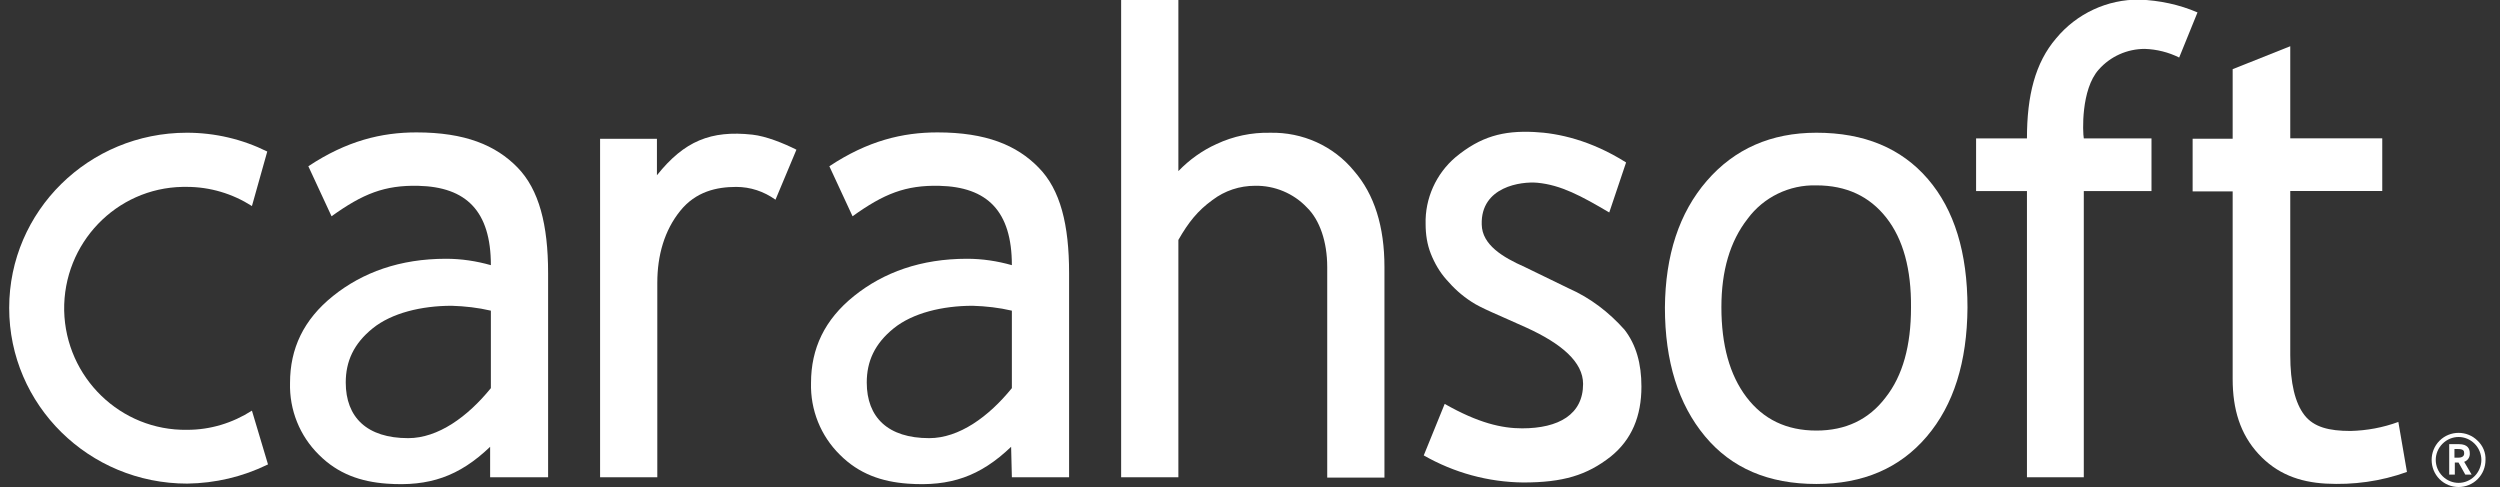
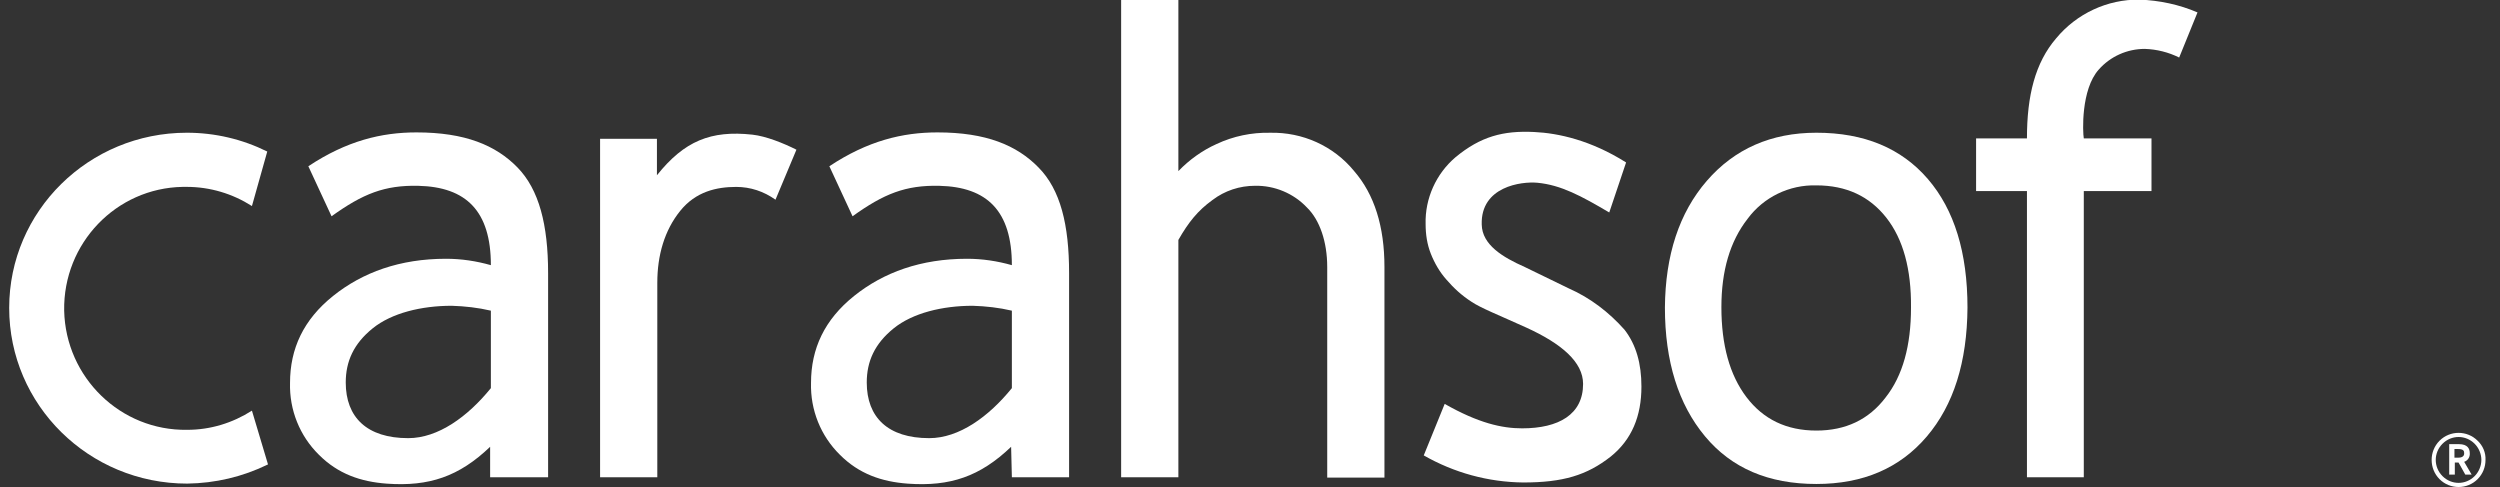
<svg xmlns="http://www.w3.org/2000/svg" width="154" height="30" viewBox="0 0 154 30" fill="none">
  <rect x="0" y="0" width="154" height="30" fill="#333333" stroke="none" />
  <g clip-path="url(#clip0_459_42007)">
    <path d="M46.342 8.294C43.784 8.016 42.149 8.688 40.467 10.796V8.549H36.965V29.398H40.49V17.421C40.49 15.73 40.928 14.201 41.895 12.997C42.863 11.792 44.153 11.514 45.351 11.514C46.227 11.514 47.056 11.792 47.77 12.302L49.06 9.221C48.277 8.827 47.194 8.387 46.342 8.294Z" fill="white" />
    <path d="M30.238 29.399H33.763V16.82C33.763 13.855 33.21 11.678 31.873 10.311C30.537 8.944 28.648 8.156 25.653 8.156C23.51 8.156 21.367 8.666 18.994 10.241L20.423 13.322C22.358 11.932 23.695 11.399 25.768 11.446C28.717 11.515 30.238 12.998 30.238 16.334C29.339 16.079 28.418 15.94 27.473 15.94C24.639 15.94 22.335 16.774 20.515 18.233C18.695 19.693 17.866 21.477 17.866 23.585C17.82 25.253 18.465 26.851 19.64 28.009C20.815 29.191 22.22 29.677 23.833 29.793C26.436 29.979 28.279 29.353 30.192 27.523V29.399H30.238ZM30.238 23.909C28.809 25.67 26.989 26.99 25.146 26.99C22.612 26.99 21.298 25.716 21.298 23.562C21.298 22.264 21.782 21.176 22.957 20.226C24.132 19.276 25.975 18.836 27.819 18.836C28.625 18.859 29.454 18.952 30.238 19.137V23.909Z" fill="white" />
    <path d="M62.331 29.399H65.856V16.82C65.856 13.855 65.326 11.678 63.967 10.311C62.631 8.944 60.742 8.156 57.747 8.156C55.604 8.156 53.461 8.666 51.088 10.241L52.517 13.322C54.452 11.932 55.788 11.399 57.862 11.446C60.811 11.515 62.331 12.998 62.331 16.334C61.433 16.079 60.511 15.94 59.567 15.94C56.733 15.94 54.429 16.774 52.609 18.233C50.789 19.693 49.959 21.477 49.959 23.585C49.913 25.253 50.558 26.851 51.733 28.009C52.908 29.191 54.314 29.677 55.926 29.793C58.53 29.979 60.373 29.353 62.285 27.523L62.331 29.399ZM62.331 23.909C60.903 25.67 59.083 26.99 57.24 26.99C54.705 26.99 53.392 25.716 53.392 23.562C53.392 22.264 53.876 21.176 55.051 20.226C56.226 19.276 58.069 18.836 59.912 18.836C60.719 18.859 61.548 18.952 62.331 19.137V23.909Z" fill="white" />
    <path d="M78.232 8.178C77.103 8.154 75.974 8.386 74.938 8.873C74.062 9.266 73.256 9.846 72.588 10.54V0H69.062V29.398H72.588V14.78C73.21 13.691 73.785 12.973 74.684 12.324C75.444 11.745 76.366 11.444 77.311 11.444C78.509 11.421 79.684 11.907 80.513 12.788C81.296 13.552 81.757 14.896 81.757 16.448V29.421H85.282V16.448C85.282 13.946 84.66 11.977 83.416 10.54C82.149 8.988 80.237 8.131 78.232 8.178Z" fill="white" />
    <path d="M96.642 17.768L93.924 16.447C92.564 15.845 91.297 15.081 91.274 13.829C91.205 11.49 93.716 11.165 94.707 11.258C96.159 11.397 97.403 12.069 99.13 13.088L100.167 10.007C98.002 8.64 95.997 8.2 94.5 8.131C92.587 8.038 91.205 8.409 89.662 9.683C88.463 10.702 87.772 12.231 87.818 13.806C87.818 14.432 87.91 15.057 88.141 15.636C88.371 16.216 88.694 16.772 89.109 17.235C89.546 17.745 90.053 18.208 90.629 18.579C91.205 18.972 92.334 19.413 94.016 20.177C96.205 21.173 97.518 22.308 97.518 23.652C97.518 25.528 96.02 26.386 93.762 26.386C92.518 26.386 91.067 26.061 88.993 24.88L87.703 28.053C89.569 29.119 91.666 29.698 93.832 29.721C96.274 29.721 97.748 29.281 99.223 28.123C100.513 27.081 101.112 25.644 101.112 23.814C101.112 22.401 100.789 21.243 100.075 20.316C99.108 19.227 97.956 18.347 96.642 17.768Z" fill="white" />
    <path d="M118.755 11.025C117.119 9.126 114.838 8.176 111.889 8.176C109.102 8.176 106.844 9.172 105.139 11.141C103.434 13.11 102.582 15.728 102.559 18.948C102.559 22.261 103.388 24.902 105.024 26.871C106.66 28.84 108.94 29.813 111.889 29.813C114.769 29.813 117.027 28.84 118.686 26.894C120.345 24.948 121.174 22.307 121.197 18.948C121.197 15.566 120.391 12.925 118.755 11.025ZM116.152 24.485C115.115 25.852 113.687 26.523 111.889 26.523C110.046 26.523 108.618 25.828 107.581 24.462C106.544 23.095 106.038 21.241 106.038 18.925C106.038 16.678 106.567 14.871 107.65 13.481C108.641 12.137 110.231 11.373 111.889 11.419C113.733 11.419 115.161 12.091 116.198 13.411C117.235 14.732 117.741 16.585 117.718 18.948C117.718 21.288 117.212 23.141 116.152 24.485Z" fill="white" />
    <path d="M126.657 2.363C125.367 3.869 124.86 5.884 124.86 8.525H121.727V11.768H124.86V29.398H128.362V11.768H132.532V8.525H128.362C128.293 8.155 128.178 5.514 129.283 4.286C129.998 3.475 131.034 3.012 132.117 3.012C132.854 3.035 133.592 3.22 134.237 3.545L135.366 0.765C134.237 0.278 133.016 0.023 131.795 -0.023C129.813 -0.046 127.924 0.834 126.657 2.363Z" fill="white" />
-     <path d="M144.789 26.547C143.476 26.547 142.531 26.315 141.955 25.573C141.379 24.832 141.08 23.604 141.08 21.867V11.767H146.747V8.523H141.08V2.848L137.532 4.261V8.546H135.066V11.79H137.532V23.35C137.532 25.203 137.992 26.732 139.121 27.96C140.25 29.187 141.633 29.697 143.268 29.79C144.973 29.882 146.655 29.651 148.268 29.072L147.738 25.991C146.793 26.338 145.803 26.523 144.789 26.547Z" fill="white" />
    <path d="M0.566 18.971C0.566 24.948 5.474 29.79 11.533 29.79C13.261 29.767 14.943 29.373 16.509 28.608L15.519 25.296C14.321 26.06 12.961 26.477 11.533 26.477C7.432 26.546 4.045 23.257 3.953 19.133C3.884 14.987 7.156 11.581 11.257 11.512C11.349 11.512 11.441 11.512 11.51 11.512C12.938 11.512 14.321 11.929 15.519 12.693L16.463 9.334C14.92 8.57 13.238 8.176 11.51 8.176C5.474 8.176 0.566 12.994 0.566 18.971Z" fill="white" />
    <path d="M152.623 27.151C151.978 26.502 150.918 26.502 150.273 27.151C149.628 27.799 149.628 28.865 150.273 29.514C150.918 30.162 151.978 30.162 152.623 29.514C152.945 29.189 153.107 28.772 153.107 28.332C153.13 27.892 152.945 27.452 152.623 27.151ZM152.439 29.328C151.886 29.884 151.01 29.884 150.457 29.328C149.904 28.772 149.904 27.892 150.457 27.336C151.01 26.78 151.886 26.78 152.439 27.336C152.692 27.591 152.853 27.961 152.853 28.332C152.853 28.703 152.692 29.073 152.439 29.328Z" fill="white" />
    <path d="M152.138 27.915C152.138 27.66 152.023 27.359 151.47 27.359H150.871V29.236H151.217V28.494H151.447L151.862 29.236H152.253L151.793 28.448C152 28.379 152.161 28.17 152.138 27.915ZM151.424 28.193H151.194V27.66H151.424C151.747 27.66 151.793 27.776 151.793 27.915C151.793 27.985 151.793 28.193 151.424 28.193Z" fill="white" />
  </g>
  <defs>
    <clipPath id="clip0_459_42007">
      <rect width="152.542" height="30" fill="white" transform="translate(0.566)" />
    </clipPath>
  </defs>
</svg>